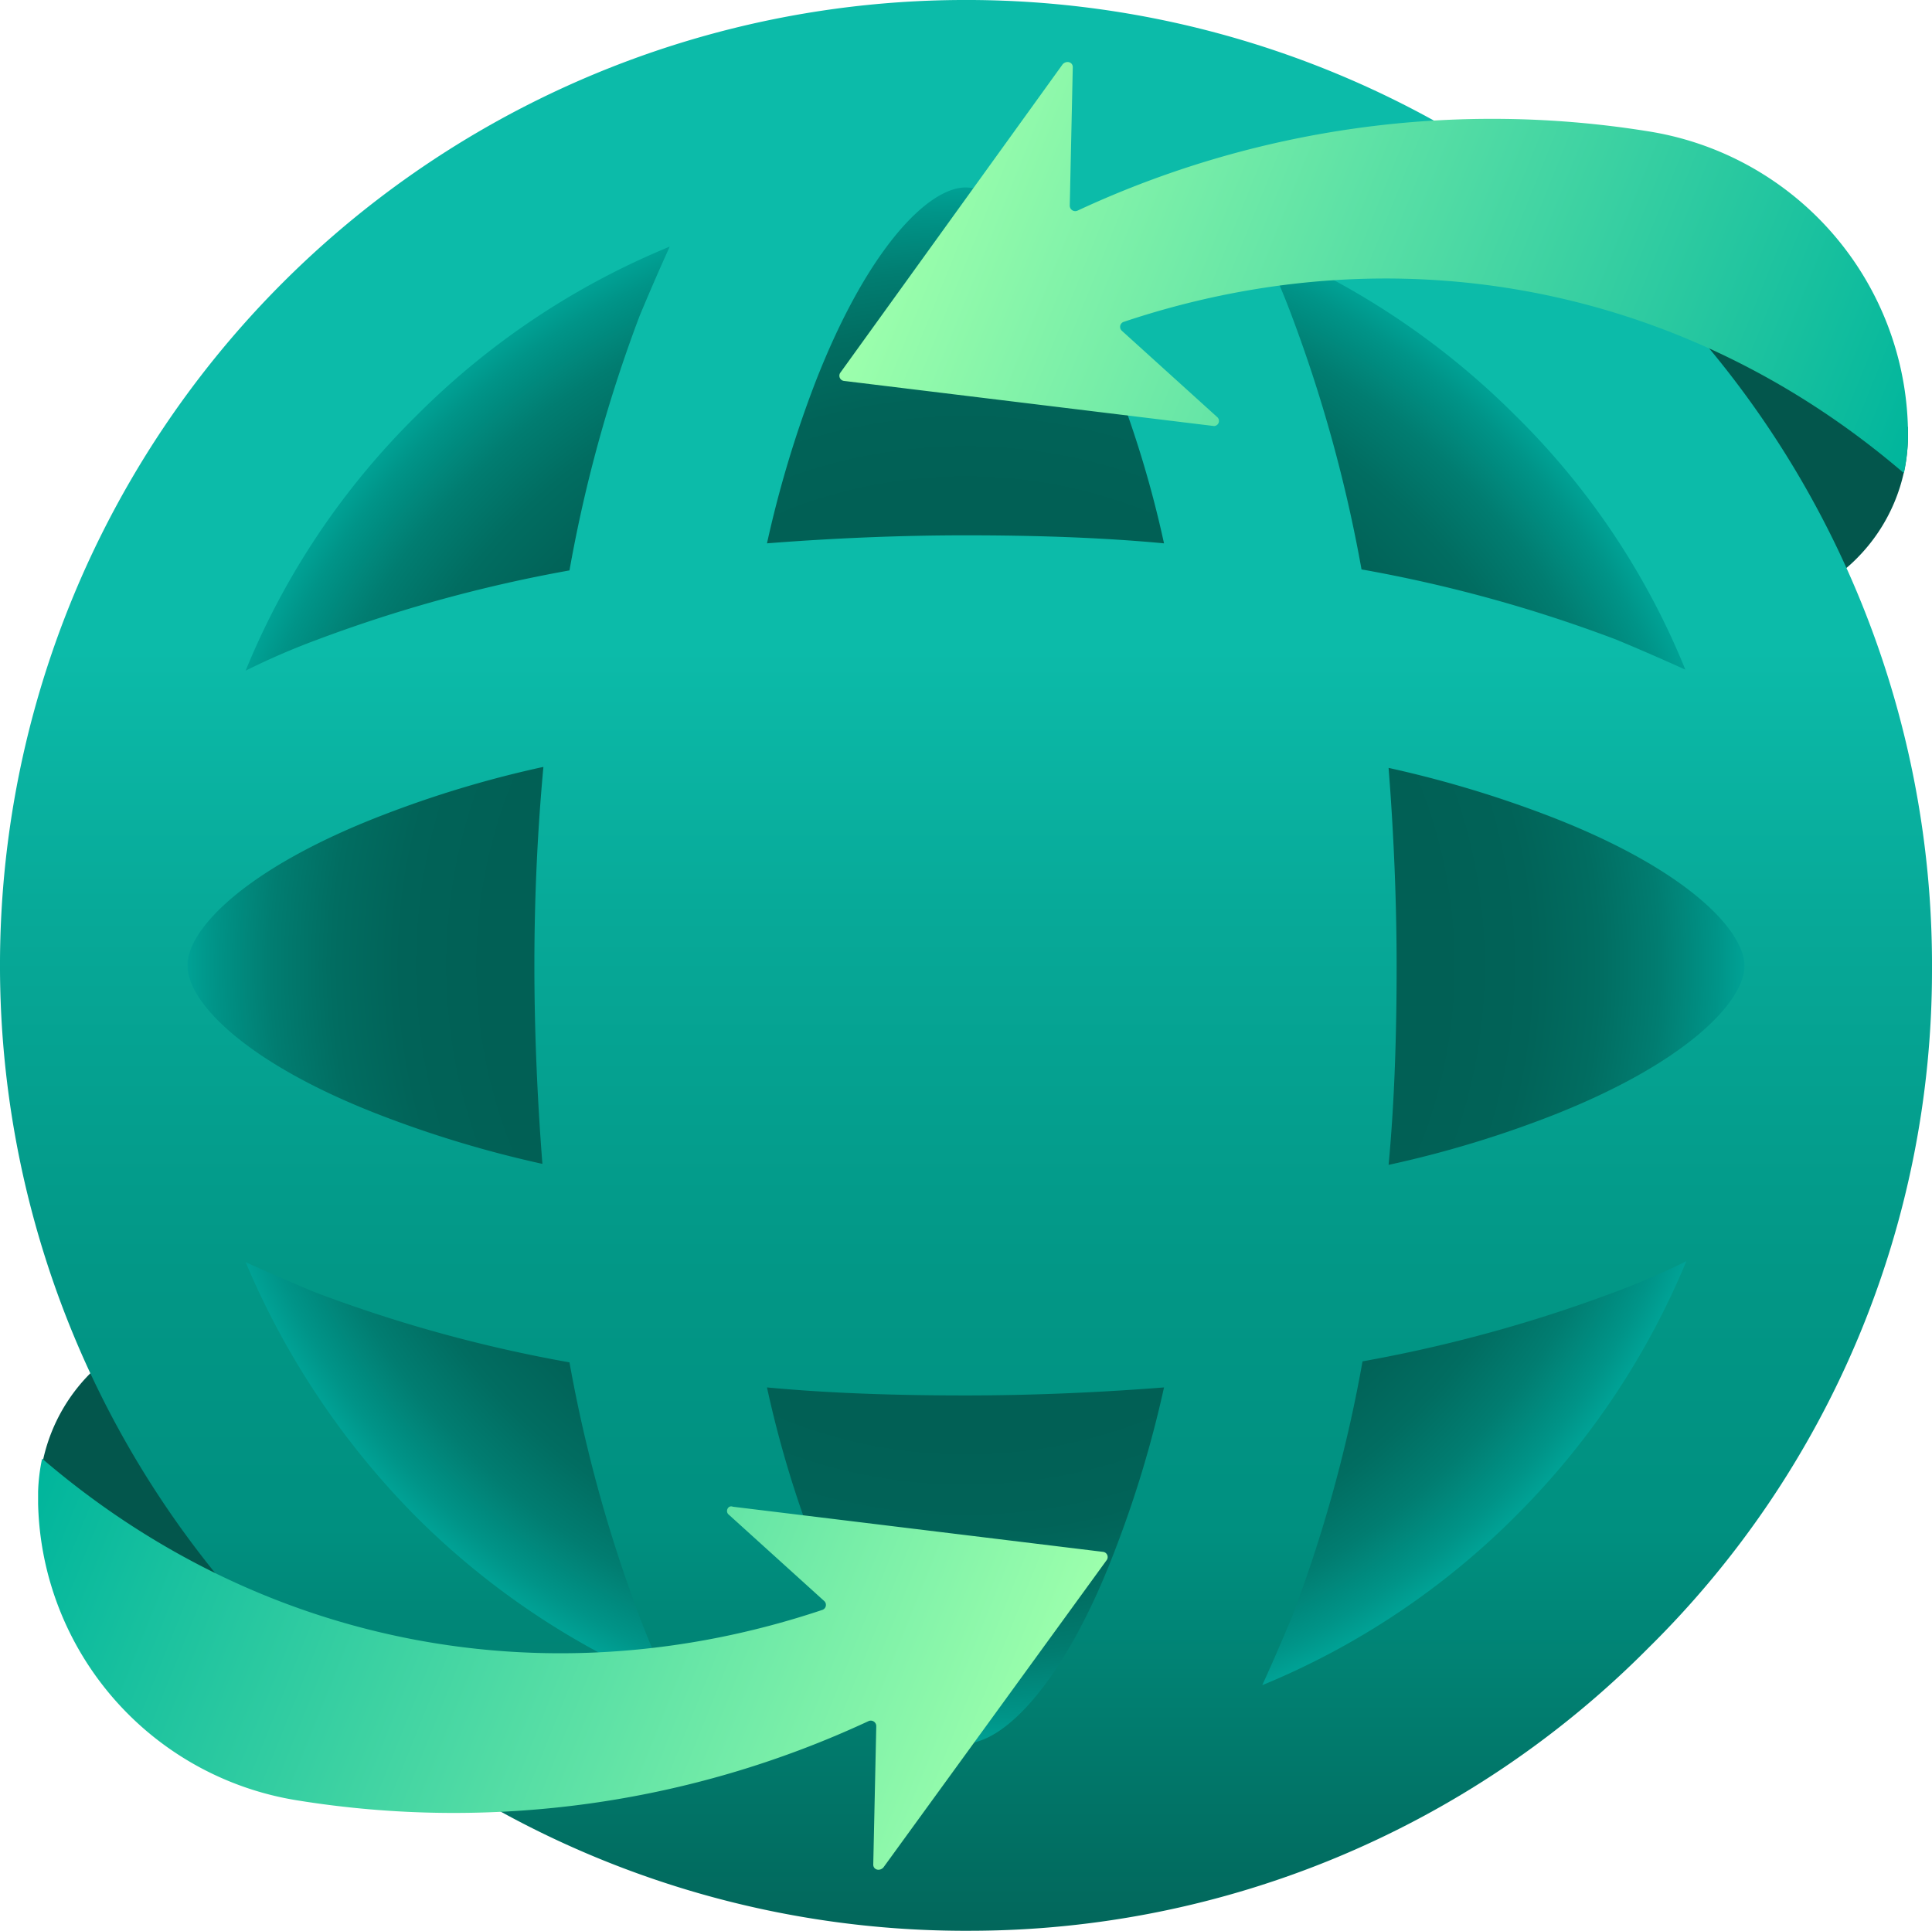
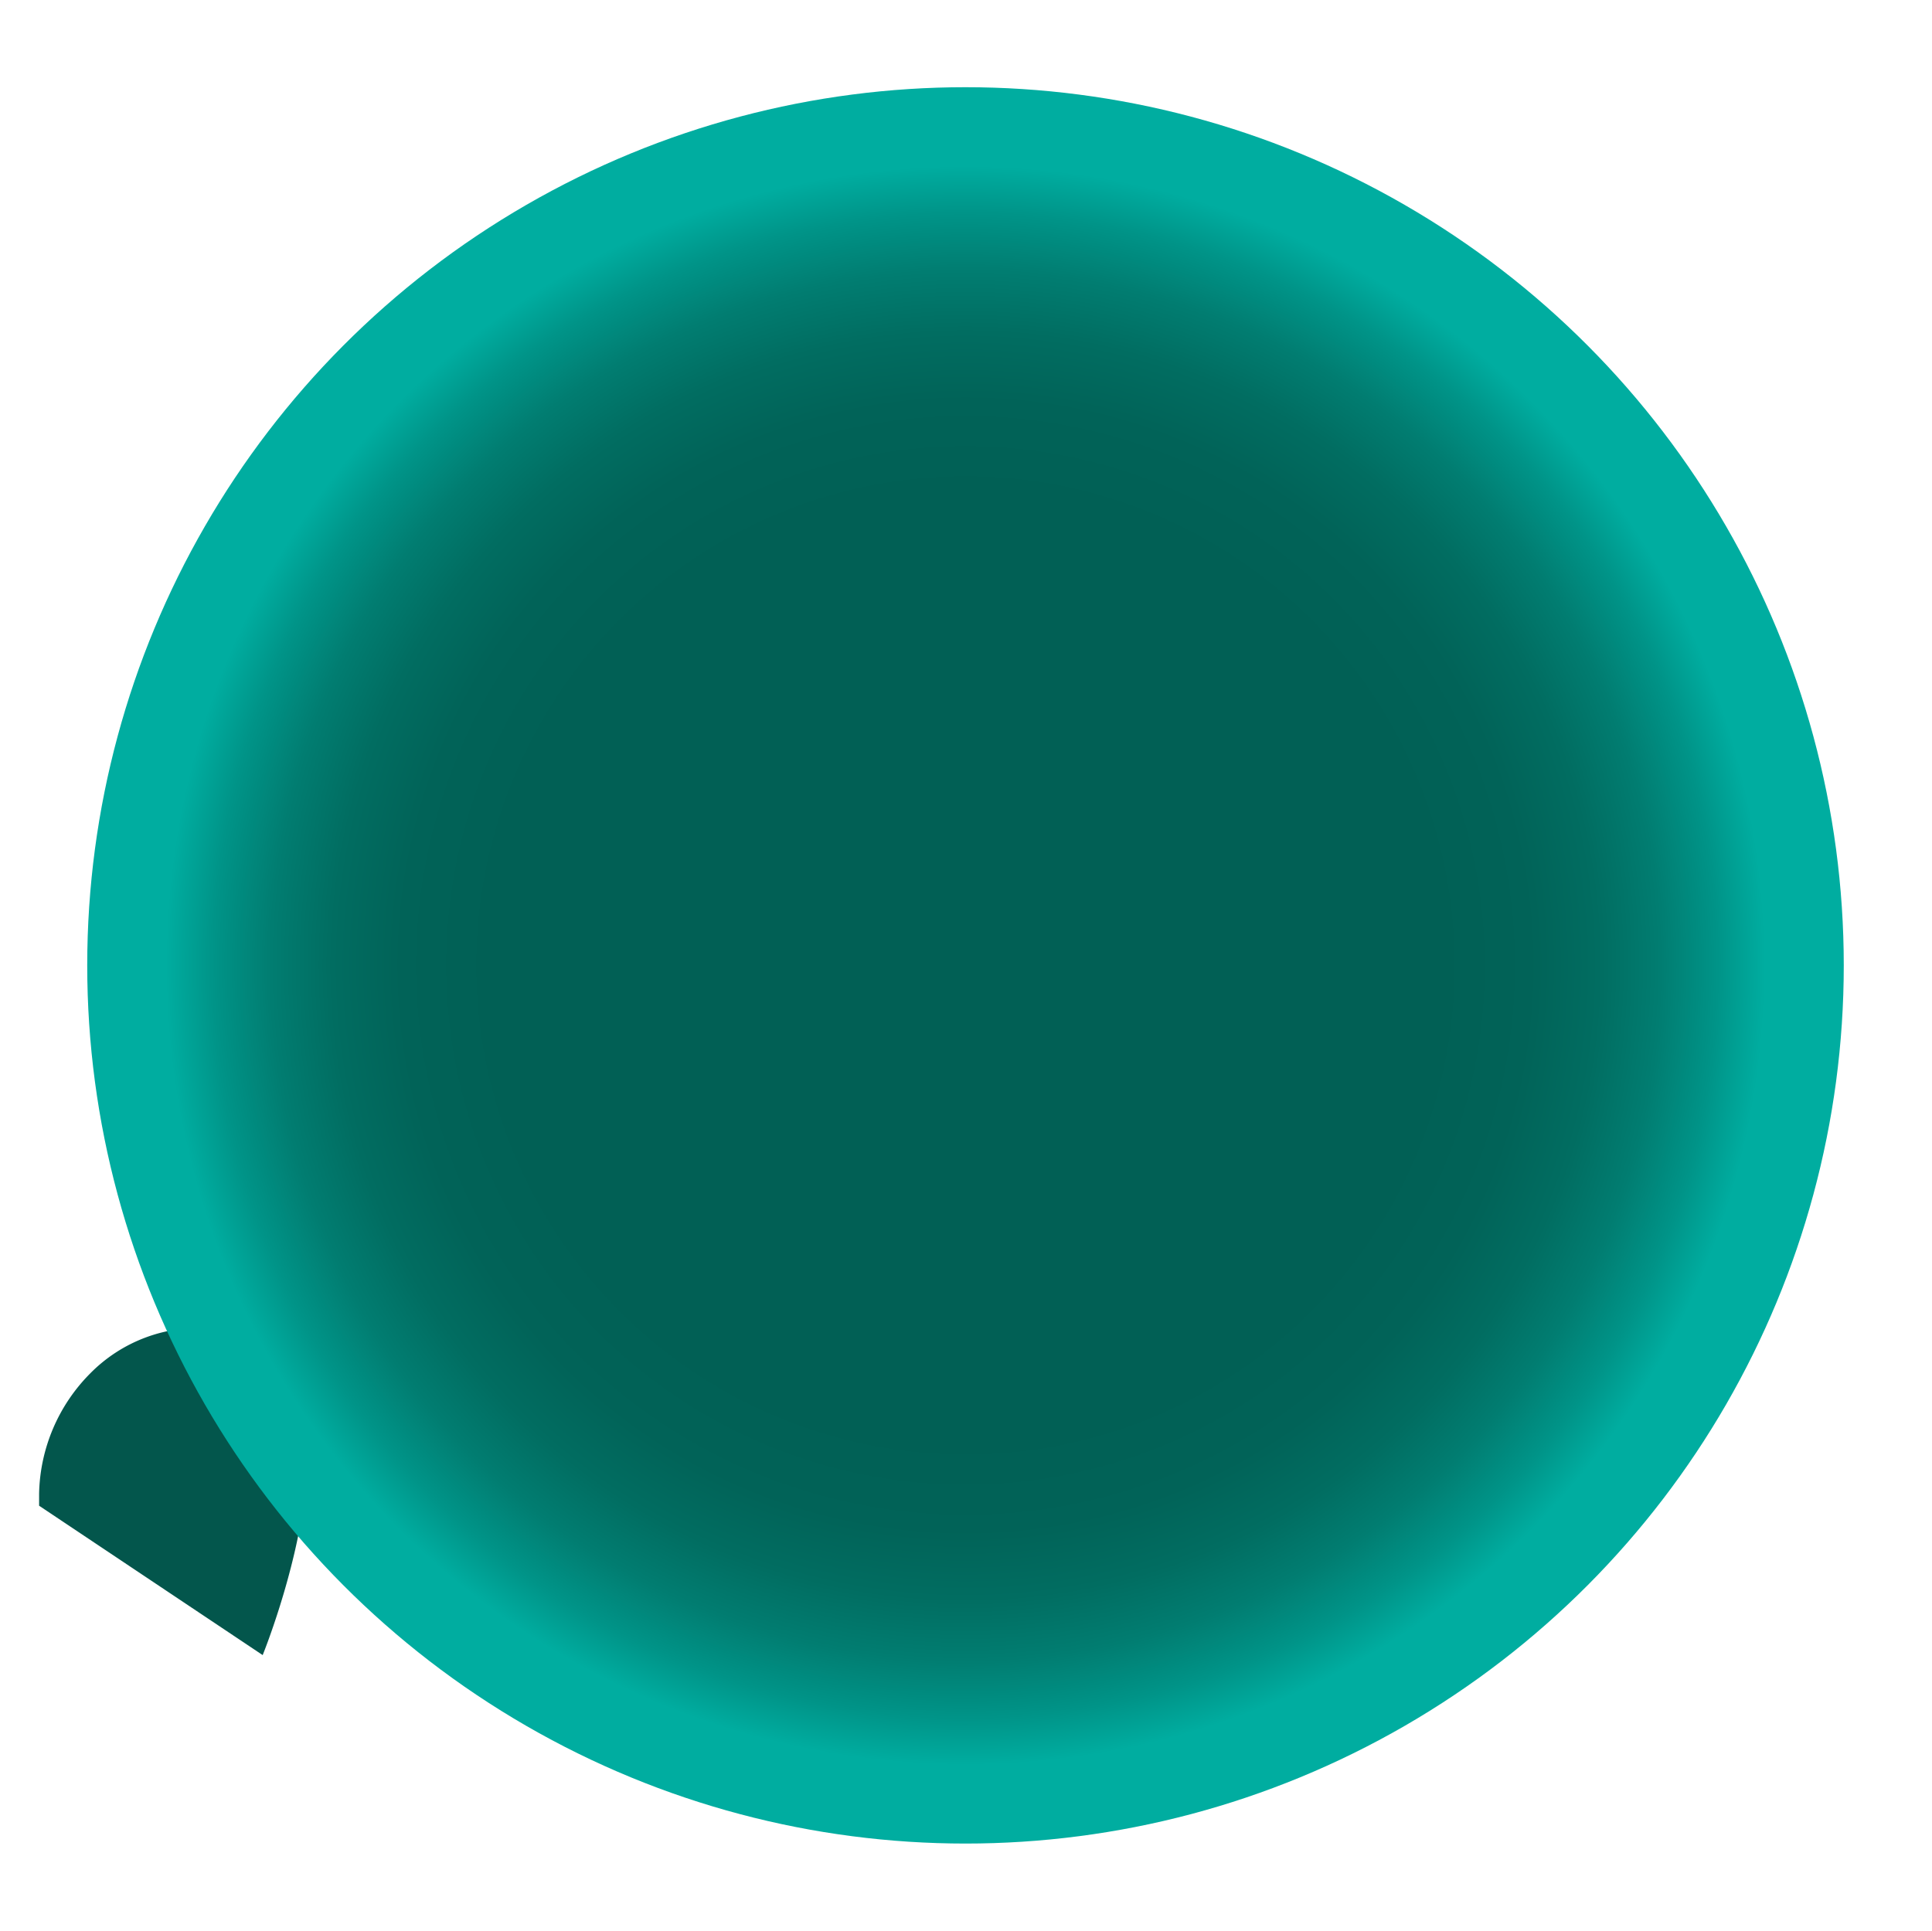
<svg xmlns="http://www.w3.org/2000/svg" xmlns:xlink="http://www.w3.org/1999/xlink" id="Layer_1" data-name="Layer 1" viewBox="0 0 192.7 192.6">
  <defs>
    <radialGradient id="radial-gradient" cx="110" cy="109.039" r="79.757" gradientTransform="matrix(1, 0, 0, -1, -13.7, 205.339)" gradientUnits="userSpaceOnUse">
      <stop offset="0" stop-color="#016055" />
      <stop offset="0.533" stop-color="#016055" />
      <stop offset="0.593" stop-color="#016055" />
      <stop offset="0.706" stop-color="#016358" />
      <stop offset="0.792" stop-color="#016d61" />
      <stop offset="0.869" stop-color="#017d71" />
      <stop offset="0.941" stop-color="#009488" />
      <stop offset="1" stop-color="#00ada0" />
    </radialGradient>
    <linearGradient id="linear-gradient" x1="110.05" y1="206.31" x2="110.05" y2="0.092" gradientTransform="matrix(1, 0, 0, -1, 0, 219.039)" gradientUnits="userSpaceOnUse">
      <stop offset="0.319" stop-color="#0cbba9" />
      <stop offset="0.448" stop-color="#07a998" />
      <stop offset="0.621" stop-color="#029786" />
      <stop offset="0.744" stop-color="#009080" />
      <stop offset="0.969" stop-color="#026055" />
    </linearGradient>
    <linearGradient id="linear-gradient-2" x1="-22.612" y1="101.03" x2="79.57" y2="101.03" gradientTransform="matrix(0.928, 0.373, 0.373, -0.928, 2.68, 257.653)" gradientUnits="userSpaceOnUse">
      <stop offset="0" stop-color="#00b59c" />
      <stop offset="1" stop-color="#9cffac" />
    </linearGradient>
    <linearGradient id="linear-gradient-3" x1="-454.823" y1="-62.231" x2="-352.665" y2="-62.231" gradientTransform="matrix(-0.928, -0.373, -0.373, 0.928, -243.194, -47.333)" xlink:href="#linear-gradient-2" />
  </defs>
  <title>Login_ Net Access</title>
  <g id="ไอคอน_ชื่อ_copy" data-name="ไอคอน+ชื่อ copy">
-     <path d="M204,57.4a17.489,17.489,0,0,1-5.1,12,15.233,15.233,0,0,1-12,4.5c-18.2-.7-5.2-32.6-5.2-32.6l22.3,15Z" transform="translate(-13.7 -13.7)" style="fill:#03564c" />
    <path d="M17.6,162.7a17.489,17.489,0,0,1,5.1-12,15.233,15.233,0,0,1,12-4.5c18.2.7,5.2,32.6,5.2,32.6L17.6,163.9Z" transform="translate(-13.7 -13.7)" style="fill:#03564c" />
    <circle cx="96.3" cy="96.3" r="87.6" style="fill:url(#radial-gradient)" />
-     <path d="M206.4,110.5v-1a96.285,96.285,0,0,0-95.8-95.8h-1a96.284,96.284,0,0,0-95.9,95.8v1a96.285,96.285,0,0,0,95.8,95.8h1a95.366,95.366,0,0,0,67.6-28.2A94.875,94.875,0,0,0,206.4,110.5Zm-38.2,14.6a107.927,107.927,0,0,1-16,4.8c.6-6.4.8-13.1.8-19.8s-.3-13.4-.8-19.8a111.669,111.669,0,0,1,16,4.8c13.5,5.2,19.5,11.3,19.5,15C187.6,113.8,181.6,119.9,168.2,125.1ZM110,187.6c-3.7,0-9.8-6-15-19.5a107.927,107.927,0,0,1-4.8-16c6.4.6,13.1.8,19.8.8s13.4-.3,19.8-.8a111.669,111.669,0,0,1-4.8,16C119.9,181.6,113.8,187.6,110,187.6ZM32.4,110c0-3.7,6-9.8,19.5-15a107.927,107.927,0,0,1,16-4.8Q67,99.95,67,110c0,6.7.3,13.4.8,19.8a111.669,111.669,0,0,1-16-4.8c-13.3-5.1-19.4-11.2-19.4-15ZM110,32.4c3.7,0,9.8,6,15,19.5a107.927,107.927,0,0,1,4.8,16c-6.4-.6-13.1-.8-19.8-.8s-13.4.3-19.8.8a111.669,111.669,0,0,1,4.8-16C100.2,38.5,106.3,32.4,110,32.4Zm71.8,48.1q-3.3-1.5-6.9-3a141.589,141.589,0,0,0-25.4-7,143.948,143.948,0,0,0-7-25.4,71.747,71.747,0,0,0-3-6.9,78.011,78.011,0,0,1,25.3,16.9,75.143,75.143,0,0,1,17,25.4ZM55.2,55.2A76.961,76.961,0,0,1,80.5,38.3q-1.5,3.3-3,6.9a141.589,141.589,0,0,0-7,25.4,143.948,143.948,0,0,0-25.4,7,71.747,71.747,0,0,0-6.9,3A76.128,76.128,0,0,1,55.2,55.2Zm-17,84.4q3.3,1.5,6.9,3a141.589,141.589,0,0,0,25.4,7,143.948,143.948,0,0,0,7,25.4,71.747,71.747,0,0,0,3,6.9A78.011,78.011,0,0,1,55.2,165a80.366,80.366,0,0,1-17-25.4Zm101.4,42.2q1.5-3.3,3-6.9a141.589,141.589,0,0,0,7-25.4,143.948,143.948,0,0,0,25.4-7,71.747,71.747,0,0,0,6.9-3A78.011,78.011,0,0,1,165,164.8a77.144,77.144,0,0,1-25.4,17Z" transform="translate(-13.7 -13.7)" style="fill:url(#linear-gradient)" />
-     <path d="M86.4,164.8l9.5,8.6a.526.526,0,0,1-.2.9c-27.2,9.1-55.9,3.7-77.8-15.1a18.588,18.588,0,0,0-.4,3.3v1.2a30.699,30.699,0,0,0,25.9,29.6,97.956,97.956,0,0,0,56.9-7.9.547.547,0,0,1,.8.5l-.3,13.8c0,.5.6.7,1,.3l22.3-30.7a.523.523,0,0,0-.4-.8L86.8,164C86.3,163.8,86,164.5,86.4,164.8Z" transform="translate(-13.7 -13.7)" style="fill:url(#linear-gradient-2)" />
-     <path d="M135.1,55.3l-9.5-8.6a.526.526,0,0,1,.2-.9c27.2-9.1,55.9-3.7,77.8,15.1a18.588,18.588,0,0,0,.4-3.3V56.4a30.699,30.699,0,0,0-25.9-29.6,97.956,97.956,0,0,0-56.9,7.9.547.547,0,0,1-.8-.5l.3-13.8c0-.5-.6-.7-1-.3L97.5,50.9a.523.523,0,0,0,.4.8l36.9,4.5A.511.511,0,0,0,135.1,55.3Z" transform="translate(-13.7 -13.7)" style="fill:url(#linear-gradient-3)" />
  </g>
</svg>